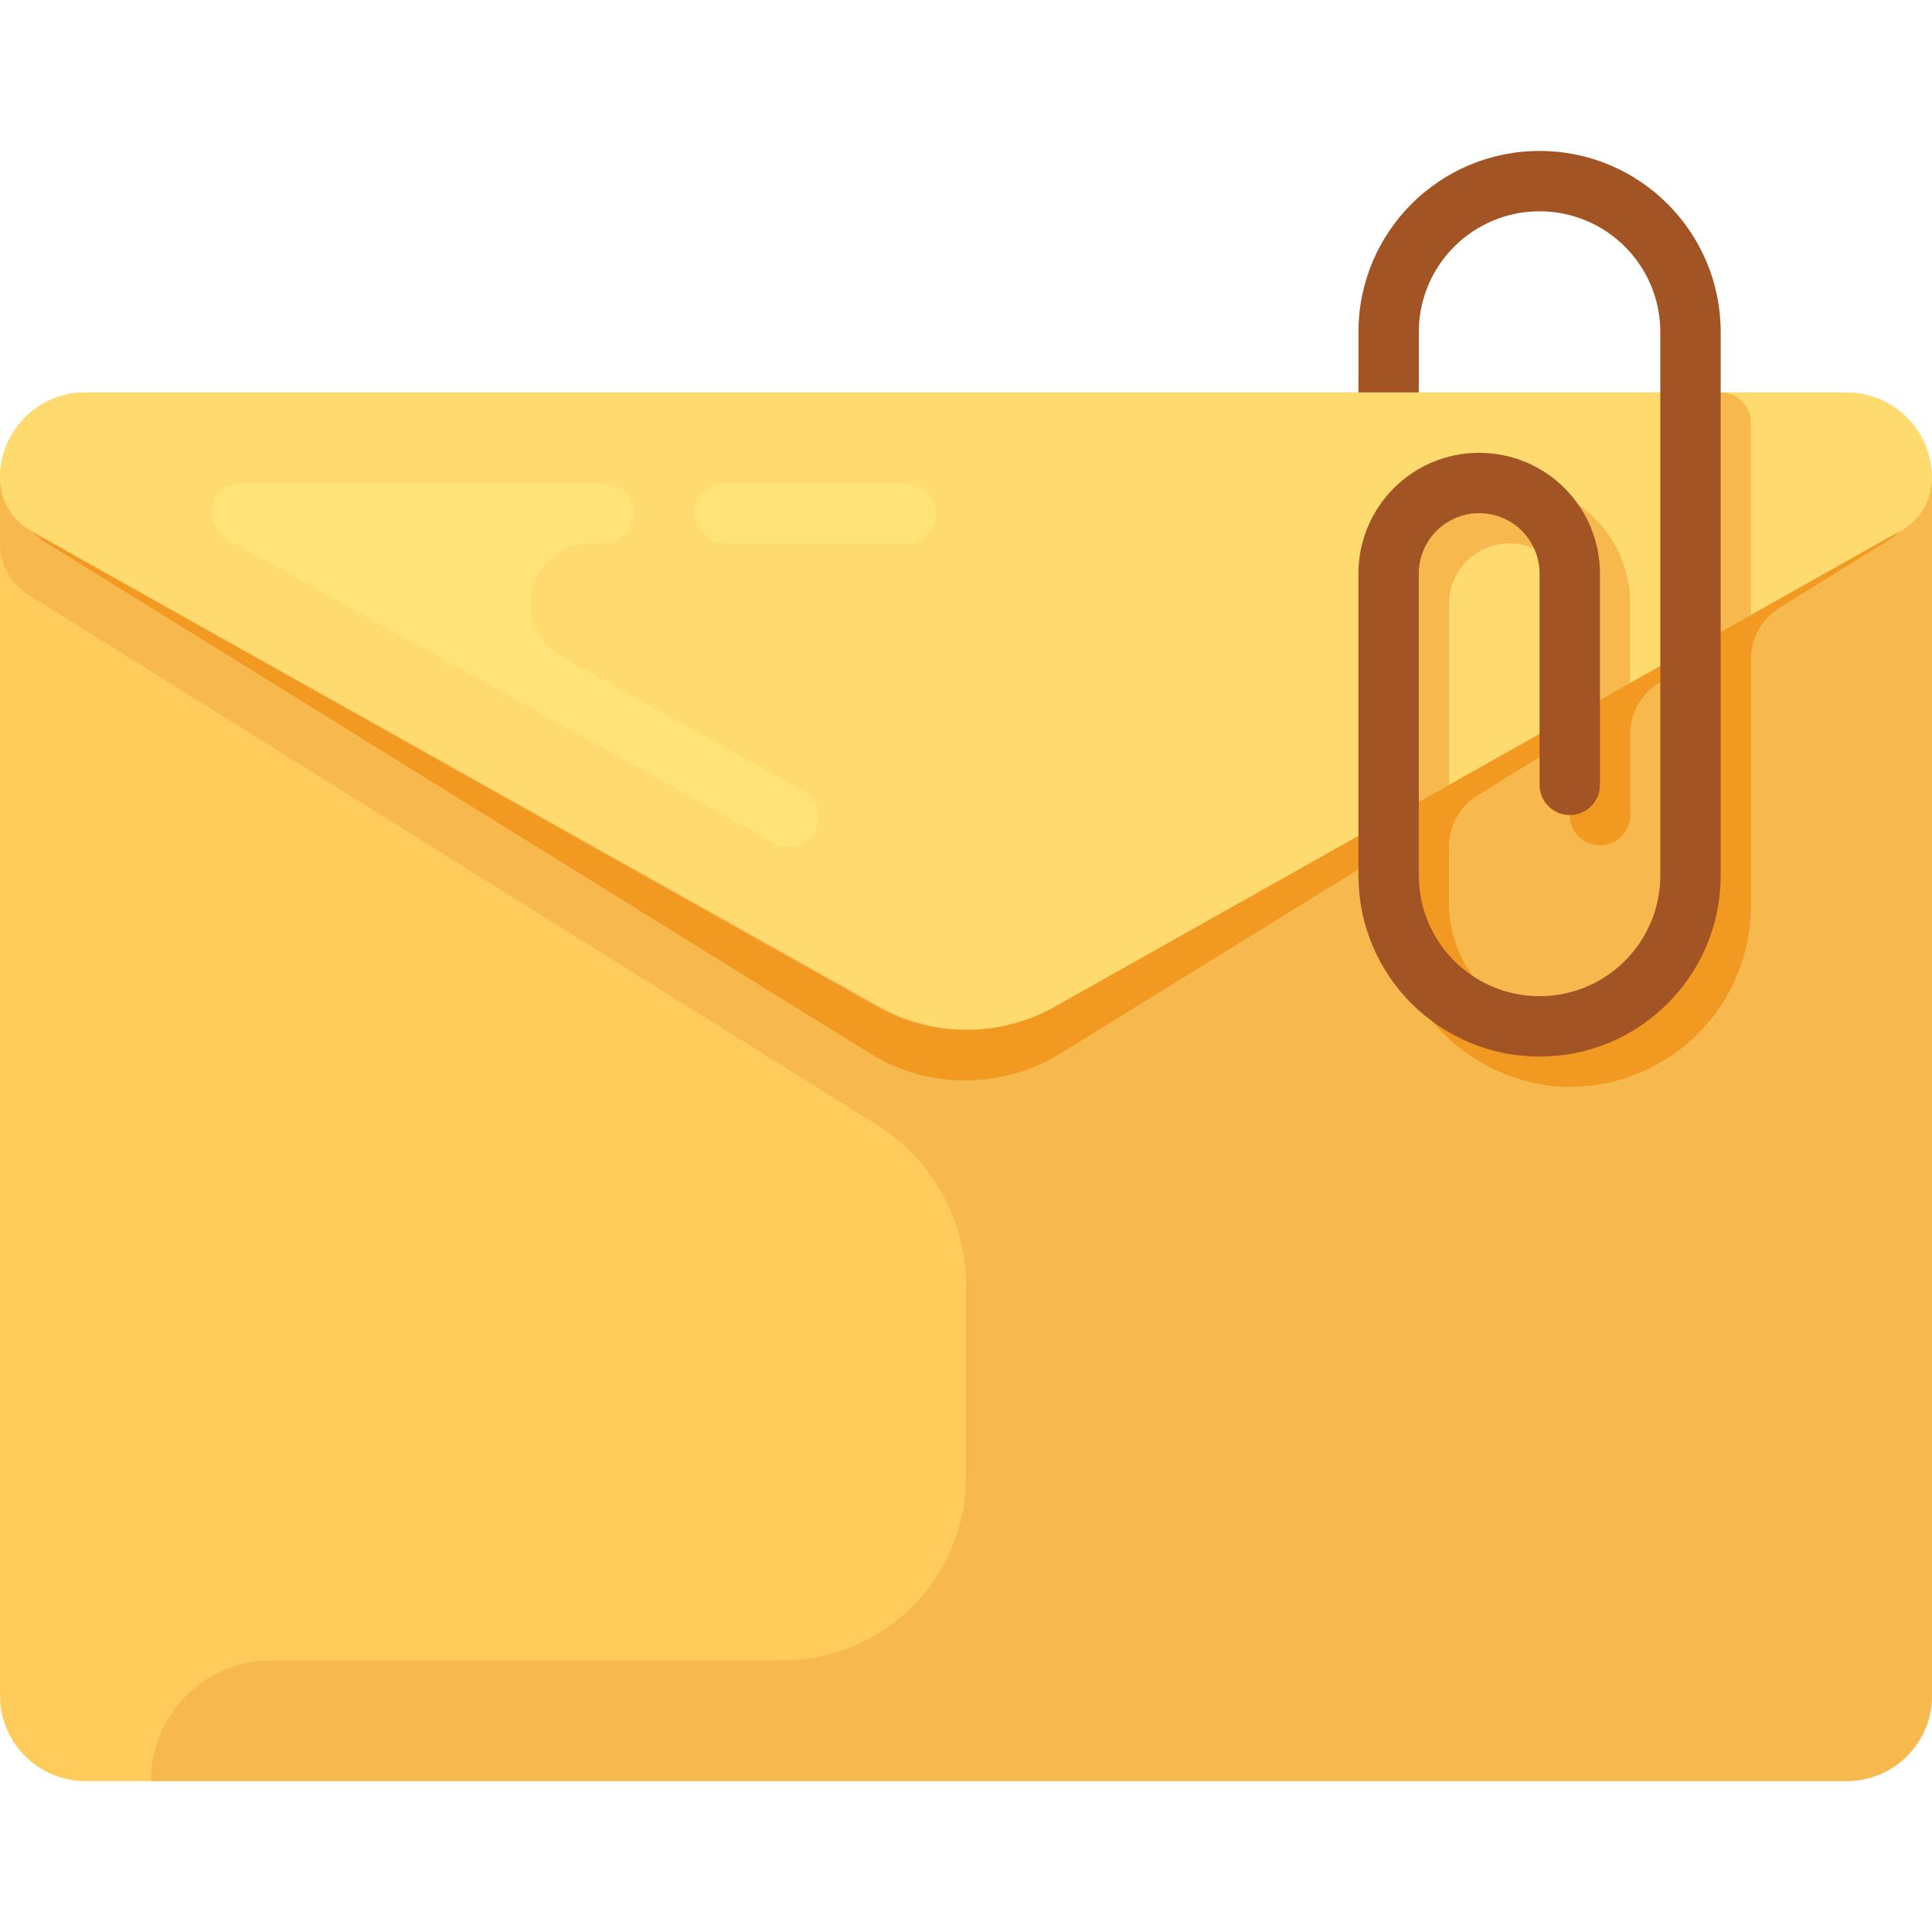
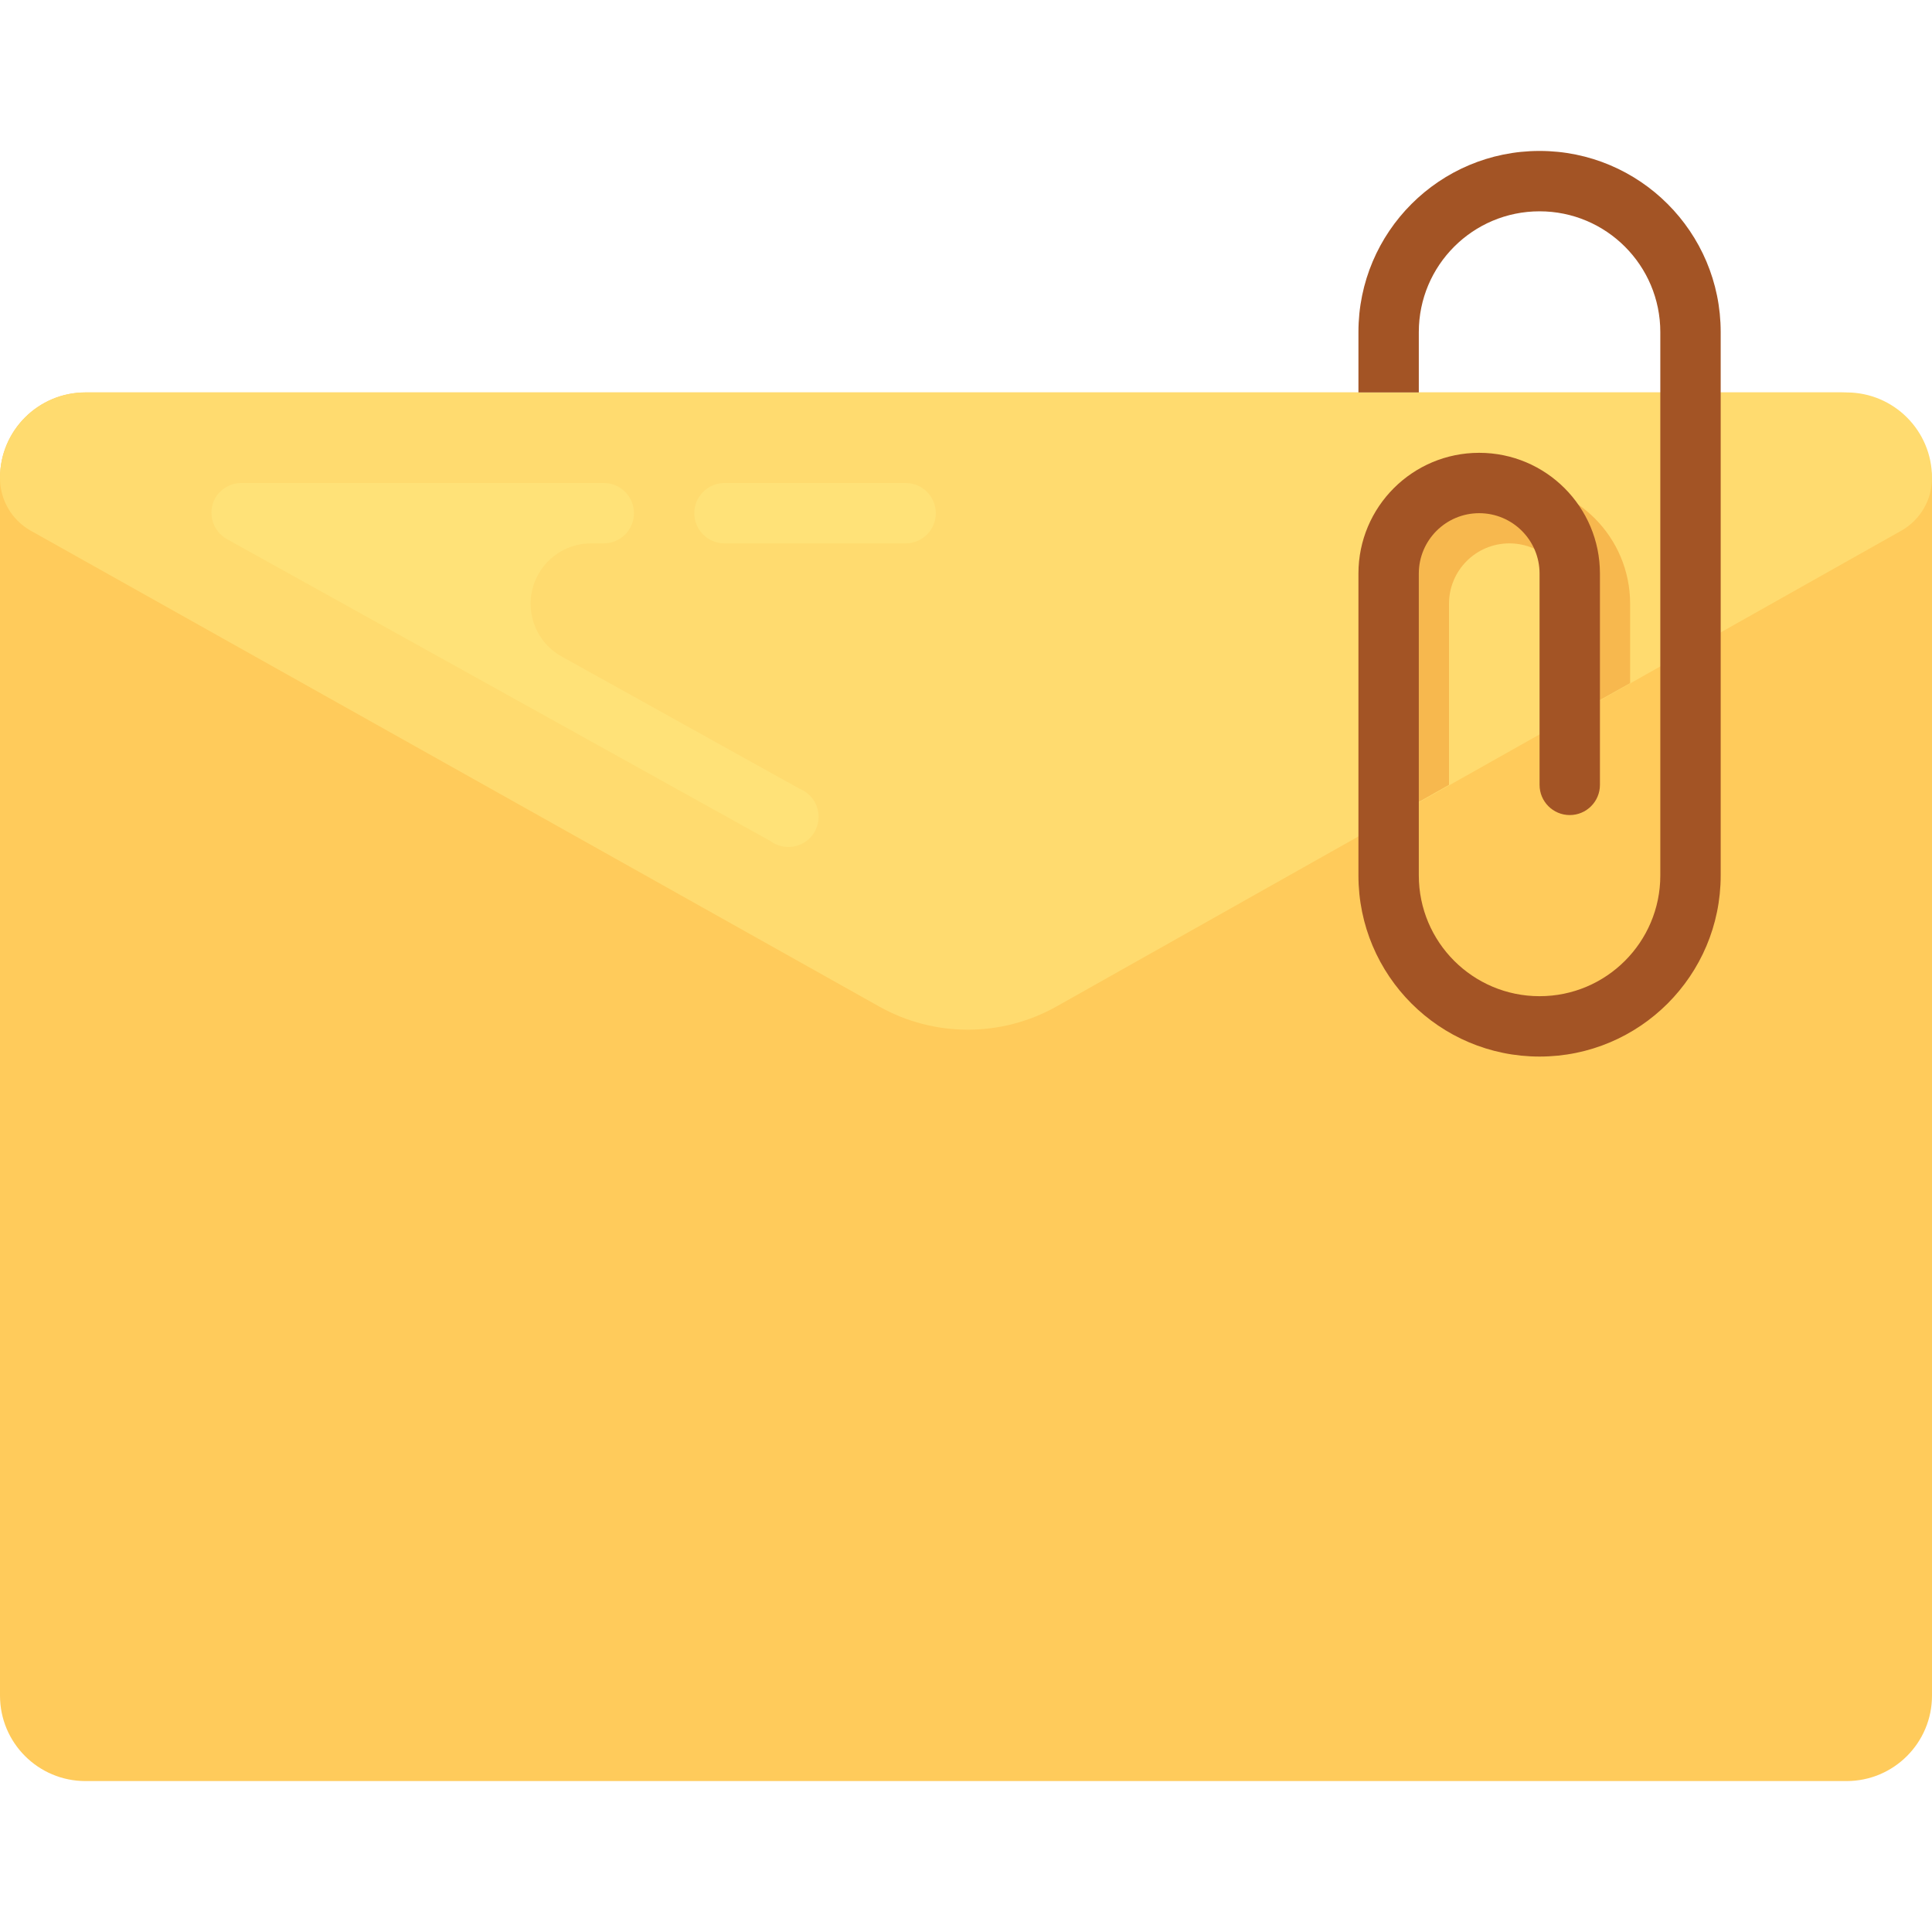
<svg xmlns="http://www.w3.org/2000/svg" height="800px" width="800px" version="1.1" id="Layer_1" viewBox="0 0 512 512" xml:space="preserve">
  <path style="fill:#FFCB5B;" d="M22.64,104.001h465.359c13.255,0,24,10.745,24,24V449.36c0,12.503-10.136,22.64-22.64,22.64l0,0  H22.64C10.137,472,0,461.864,0,449.36l0,0V126.641C0,114.137,10.137,104.001,22.64,104.001z" />
  <path style="fill:#FFDB6F;" d="M503.999,140.56L280,266.721c-14.606,8.21-32.435,8.21-47.04,0L8,140.56  c-4.97-2.869-8.023-8.18-8-13.919l0,0c0-12.503,10.136-22.64,22.64-22.64h466.72c12.503,0,22.64,10.136,22.64,22.64l0,0l0,0  C512.022,132.38,508.97,137.691,503.999,140.56z" />
-   <path style="fill:#F7B84E;" d="M511.999,127.2c-0.173,5.538-3.2,10.592-8,13.36L280,266.721c-14.606,8.21-32.435,8.21-47.04,0  L8,140.56c-4.8-2.768-7.827-7.822-8-13.36l0,0v0.8v16c-0.011,5.528,2.832,10.67,7.52,13.6l223.039,139.36l0,0  c15.392,8.787,25.047,25.001,25.44,42.72v51.76c0,26.819-21.741,48.56-48.56,48.56H72.001c-17.674,0-32,14.327-32,32H489.36  c12.503,0,22.64-10.136,22.64-22.64l0,0V128.001C511.999,128.001,511.999,127.521,511.999,127.2L511.999,127.2z" />
  <g>
    <path style="fill:#FFE278;" d="M211.92,209.04L148.88,174c-7.733-4.276-10.535-14.011-6.259-21.744   c2.862-5.176,8.346-8.351,14.259-8.256H160c4.418,0,8-3.582,8-8c0-4.418-3.582-8-8-8H64.001c-2.869-0.011-5.525,1.515-6.96,4   c-2.143,3.864-0.749,8.733,3.114,10.877c0.002,0.001,0.004,0.002,0.006,0.003l144,80c3.543,2.639,8.556,1.905,11.194-1.639   c2.639-3.543,1.905-8.556-1.639-11.194C213.162,209.636,212.559,209.297,211.92,209.04z" />
    <path style="fill:#FFE278;" d="M192,128.001h48c4.418,0,8,3.582,8,8l0,0c0,4.418-3.582,8-8,8h-48c-4.418,0-8-3.582-8-8l0,0   C184,131.583,187.582,128.001,192,128.001z" />
  </g>
  <g>
    <path style="fill:#F7B84E;" d="M384,208v-48c0-8.837,7.163-16,16-16c8.837,0,16,7.163,16,16V190l16-8.96V160   c0-17.674-14.327-32-32-32c-17.673,0-32,14.327-32,32v57.04L384,208z" />
-     <path style="fill:#F7B84E;" d="M456,104.001h-8v68l16-8.96v-51.04C463.999,107.582,460.417,104.001,456,104.001z" />
  </g>
-   <path style="fill:#F19920;" d="M279.52,266.8c-14.606,8.21-32.435,8.21-47.04,0l-224-125.839c0.827,0.782,1.71,1.504,2.64,2.16  l219.36,136c15.507,9.629,35.133,9.629,50.639,0l86.88-53.68v12.88c-0.362,24.53,17.429,45.566,41.68,49.28  c26.279,3.49,50.412-14.984,53.902-41.262c0.279-2.101,0.418-4.219,0.417-6.338v-65.28c-0.011-5.528,2.832-10.67,7.52-13.6  l29.12-18.08c0.93-0.656,1.812-1.378,2.64-2.16L279.52,266.8z M448,240.001c0.089,17.672-14.167,32.072-31.839,32.16  c-1.123,0.005-2.244-0.048-3.361-0.16c-16.747-2.126-29.18-16.562-28.8-33.44v-14.16c-0.011-5.528,2.832-10.67,7.52-13.6  l24.48-15.12v20.32c0,4.418,3.582,8,8,8c4.418,0,8-3.582,8-8v-21.36c-0.011-5.528,2.832-10.67,7.52-13.6l8.48-5.04L448,240.001  L448,240.001z" />
  <path style="fill:#A35425;" d="M408,40c-26.509,0-48,21.49-48,48v16h16V88.001c0-17.674,14.327-32,32-32s32,14.327,32,32v144  c0,17.674-14.327,32-32,32s-32-14.327-32-32v-80c0-8.837,7.163-16,16-16s16,7.163,16,16v56c0,4.418,3.582,8,8,8s8-3.582,8-8v-56  c0-17.674-14.327-32-32-32s-32,14.327-32,32v80c0,26.509,21.49,48,48,48s48-21.49,48-48v-144C456,61.491,434.509,40,408,40z" />
</svg>